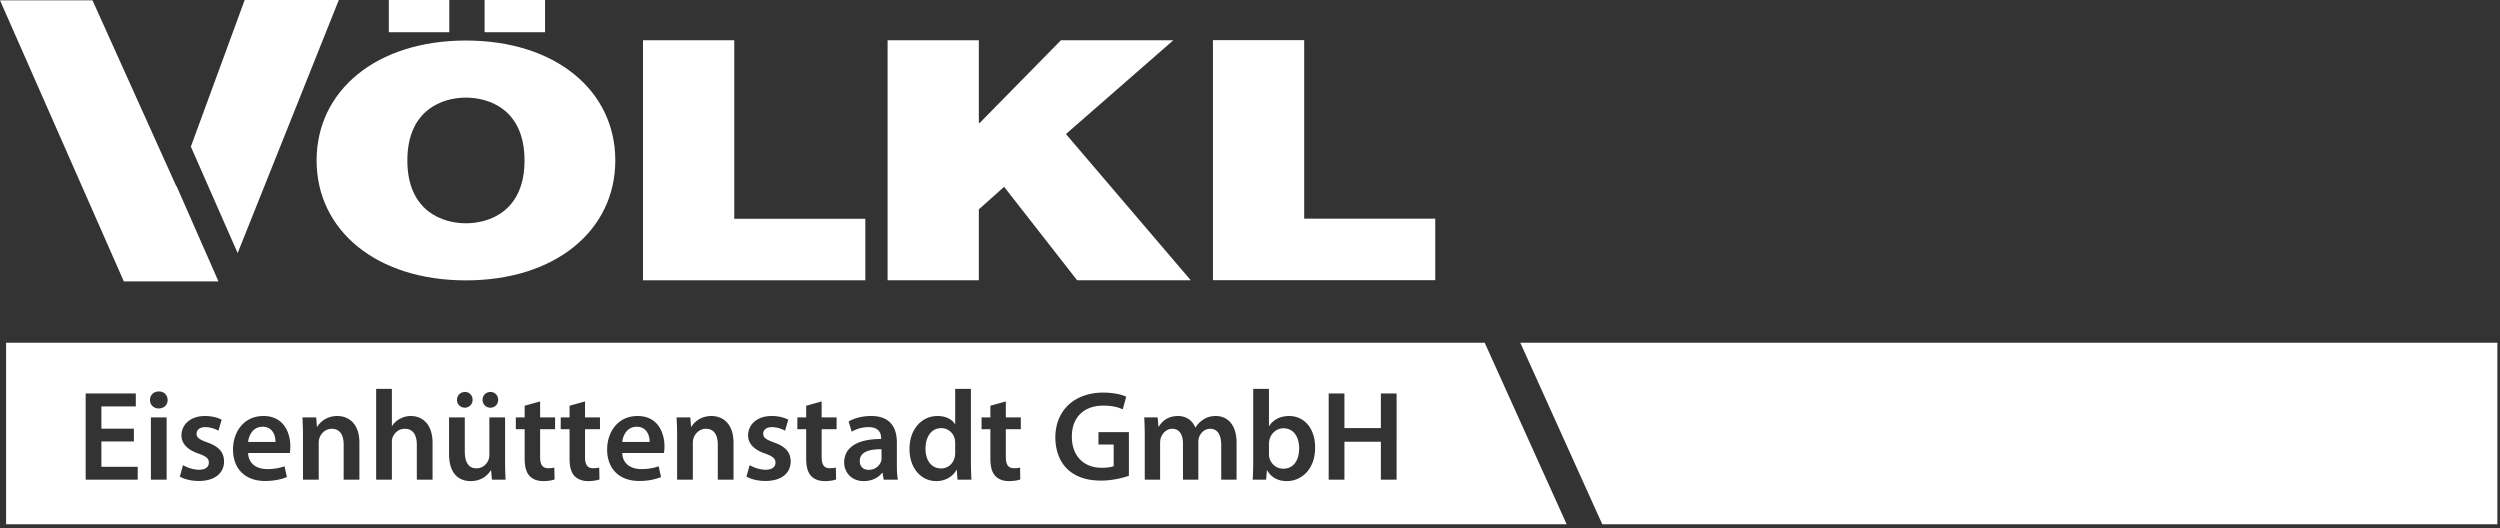
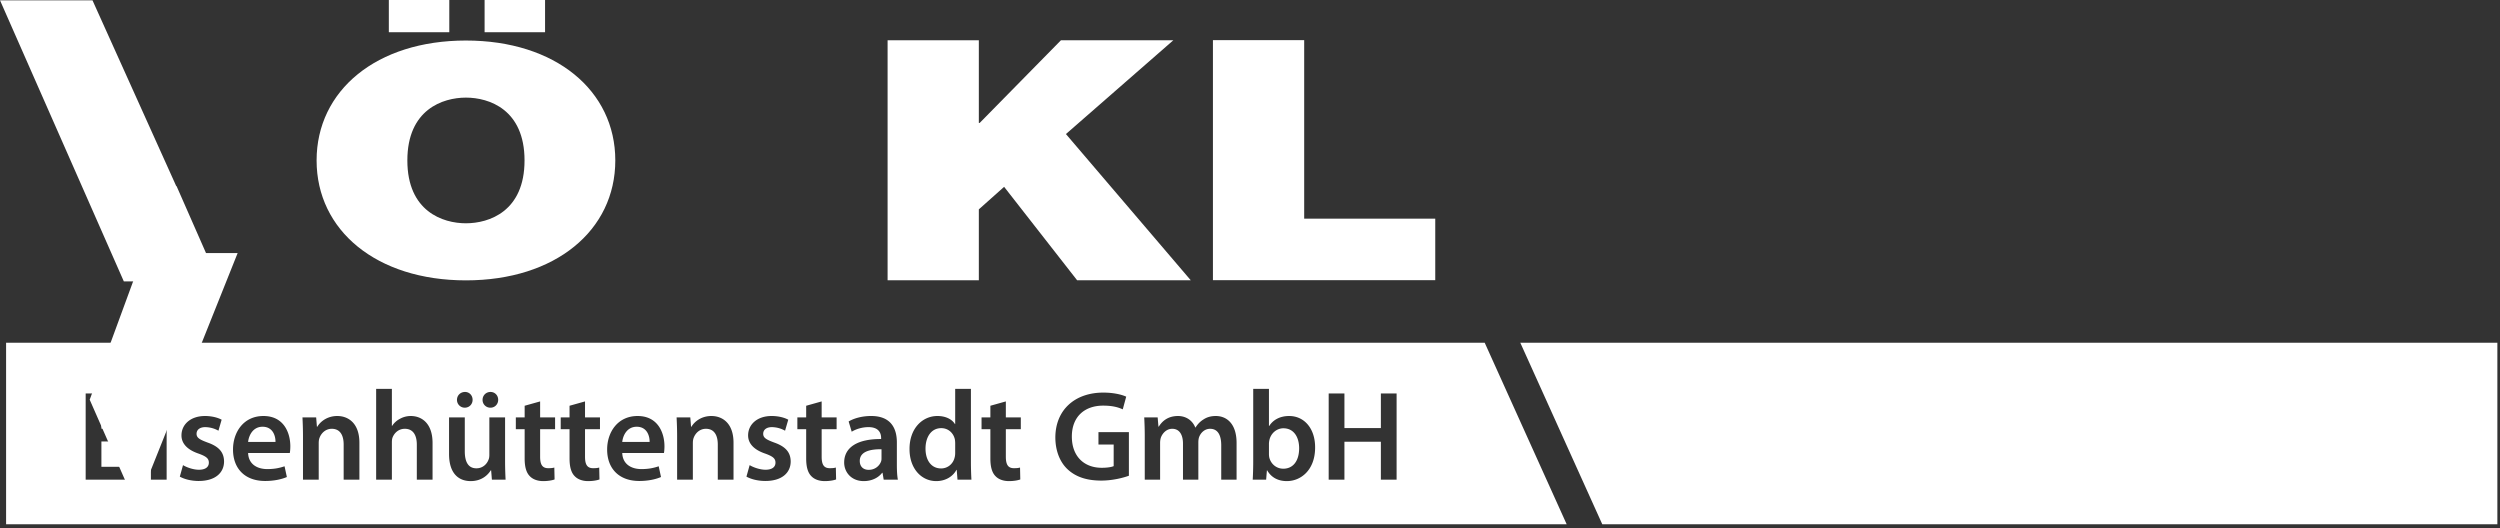
<svg xmlns="http://www.w3.org/2000/svg" viewBox="0 0 393 83" xml:space="preserve" style="fill-rule:evenodd;clip-rule:evenodd;stroke-linejoin:round;stroke-miterlimit:2">
  <rect x="0" y="0" width="393" height="83" fill="#333333" stroke="none" />
  <path d="M0-2.123c-1.527 0-2.17 1.387-2.271 2.393h4.302C2.051-.635 1.649-2.123 0-2.123m47.876.221c-1.588 0-2.473 1.408-2.473 3.218 0 1.809.885 3.116 2.454 3.116 1.004 0 1.889-.684 2.131-1.75.061-.221.08-.461.08-.723V.49c0-.199-.019-.461-.06-.664-.222-.945-1.006-1.728-2.132-1.728m71.582 8.103h-2.473V.231h-5.729v5.97h-2.475V-7.352h2.475v5.432h5.729v-5.432h2.473V6.201Zm-17.251.221c-1.269 0-2.395-.482-3.097-1.69h-.041l-.119 1.469h-2.112c.039-.664.08-1.752.08-2.756V-8.074h2.473v5.832h.041c.603-.947 1.668-1.569 3.136-1.569 2.392 0 4.102 1.991 4.08 4.965 0 3.518-2.23 5.268-4.441 5.268m-7.904-.221H91.89V.791c0-1.627-.563-2.592-1.751-2.592-.844 0-1.465.604-1.728 1.307-.079.221-.12.543-.12.824v5.871h-2.414V.531c0-1.367-.541-2.332-1.689-2.332-.925 0-1.545.723-1.787 1.387-.082.262-.12.543-.12.824v5.791h-2.413V-.676c0-1.125-.041-2.07-.081-2.916h2.11l.121 1.448h.061c.461-.762 1.346-1.667 3.015-1.667 1.286 0 2.293.723 2.715 1.809h.041c.341-.545.741-.945 1.186-1.226.562-.383 1.184-.583 2.01-.583 1.608 0 3.257 1.106 3.257 4.241v5.771Zm-16.929-.623c-.865.32-2.553.764-4.343.764-2.295 0-4.042-.584-5.329-1.809-1.206-1.148-1.889-2.935-1.889-4.986.02-4.305 3.055-7.037 7.54-7.037 1.668 0 2.975.34 3.599.642l-.542 1.993c-.745-.342-1.651-.586-3.078-.586-2.896 0-4.925 1.711-4.925 4.867 0 3.076 1.888 4.904 4.703 4.904.905 0 1.549-.119 1.871-.26V.672H72.59v-1.951h4.784v6.857ZM60.383-1.74H58.03v4.32c0 1.207.324 1.813 1.269 1.813.442 0 .683-.02.963-.102l.04 1.869c-.361.141-1.025.262-1.788.262-.925 0-1.67-.301-2.132-.803-.541-.564-.783-1.469-.783-2.756V-1.74h-1.388v-1.852h1.388v-1.83l2.431-.683v2.513h2.353v1.852Zm-9.952 7.941-.121-1.549h-.041c-.583 1.086-1.77 1.77-3.177 1.77-2.351 0-4.202-1.99-4.202-5.008-.02-3.275 2.03-5.225 4.384-5.225 1.346 0 2.312.542 2.753 1.268h.041v-5.531h2.473V3.445c0 1.004.041 2.092.08 2.756h-2.19Zm-11.603 0-.18-1.086h-.062c-.582.766-1.607 1.307-2.895 1.307-1.971 0-3.075-1.426-3.075-2.916 0-2.453 2.191-3.719 5.809-3.697v-.162c0-.643-.259-1.709-1.99-1.709-.964 0-1.97.3-2.634.724l-.483-1.611c.726-.442 1.991-.863 3.54-.863 3.136 0 4.041 1.99 4.041 4.142v3.52c0 .882.04 1.746.161 2.351h-2.232Zm-7.4-7.941h-2.352v4.32c0 1.207.324 1.813 1.267 1.813.443 0 .684-.02.964-.102l.04 1.869c-.361.141-1.024.262-1.787.262-.926 0-1.671-.301-2.132-.803-.542-.564-.785-1.469-.785-2.756V-1.74h-1.386v-1.852h1.386v-1.83l2.433-.683v2.513h2.352v1.852ZM20.229 6.402c-1.186 0-2.251-.281-2.976-.683l.504-1.809c.541.342 1.607.725 2.492.725 1.085 0 1.568-.465 1.568-1.11 0-.662-.401-.984-1.609-1.425-1.91-.645-2.693-1.69-2.693-2.856 0-1.73 1.428-3.056 3.7-3.056 1.086 0 2.031.261 2.612.582l-.503 1.73a4.336 4.336 0 0 0-2.07-.562c-.884 0-1.366.441-1.366 1.046 0 .622.46.903 1.707 1.368 1.791.623 2.595 1.527 2.614 2.974 0 1.789-1.386 3.076-3.98 3.076m-5.007-.201h-2.474V.672c0-1.408-.522-2.473-1.868-2.473-.988 0-1.669.703-1.932 1.448-.079.201-.119.501-.119.783v5.771H6.355V-.676c0-1.125-.04-2.07-.081-2.916h2.153l.118 1.469h.061c.442-.762 1.51-1.688 3.138-1.688 1.709 0 3.478 1.106 3.478 4.2v5.812ZM4.285 2h-6.556c.06 1.768 1.427 2.533 3.017 2.533 1.145 0 1.949-.181 2.713-.441l.362 1.689c-.845.36-2.01.621-3.418.621-3.176 0-5.048-1.949-5.048-4.947 0-2.715 1.65-5.267 4.788-5.267 3.174 0 4.222 2.613 4.222 4.763 0 .465-.04.826-.08 1.049M-5.771-1.74h-2.352v4.32c0 1.207.323 1.813 1.268 1.813.442 0 .682-.02.963-.102l.041 1.869c-.362.141-1.025.262-1.789.262-.925 0-1.669-.301-2.131-.803-.542-.564-.785-1.469-.785-2.756V-1.74h-1.387v-1.852h1.387v-1.83l2.433-.683v2.513h2.352v1.852Zm-7.058 0h-2.351v4.32c0 1.207.323 1.813 1.266 1.813.444 0 .684-.02.965-.102l.041 1.869c-.363.141-1.027.262-1.789.262-.926 0-1.671-.301-2.132-.803-.542-.564-.784-1.469-.784-2.756V-1.74H-19v-1.852h1.387v-1.83l2.433-.683v2.513h2.351v1.852Zm-9.933 7.941-.119-1.469h-.061c-.422.684-1.388 1.69-3.157 1.69-1.769 0-3.398-1.065-3.398-4.262v-5.752h2.474v5.328c0 1.631.523 2.676 1.829 2.676 1.005 0 1.649-.685 1.89-1.326.1-.203.141-.484.141-.766v-5.912h2.473v6.858c0 1.168.041 2.131.081 2.935h-2.153Zm-9.328 0h-2.474V.693c0-1.408-.523-2.494-1.889-2.494-.967 0-1.649.643-1.931 1.387-.08.223-.1.482-.1.744v5.871h-2.474V-8.074h2.474v5.81h.041a3.249 3.249 0 0 1 1.225-1.105 3.473 3.473 0 0 1 1.71-.442c1.669 0 3.418 1.106 3.418 4.243v5.769Zm-11.501 0h-2.474V.672c0-1.408-.523-2.473-1.87-2.473-.986 0-1.669.703-1.931 1.448-.079.201-.12.501-.12.783v5.771h-2.472V-.676c0-1.125-.041-2.07-.081-2.916h2.152l.119 1.469h.06c.442-.762 1.51-1.688 3.139-1.688 1.708 0 3.478 1.106 3.478 4.2v5.812ZM-54.53 2h-6.555c.06 1.768 1.428 2.533 3.017 2.533 1.145 0 1.949-.181 2.713-.441l.362 1.689c-.844.36-2.011.621-3.419.621-3.175 0-5.046-1.949-5.046-4.947 0-2.715 1.649-5.267 4.787-5.267 3.176 0 4.222 2.613 4.222 4.763 0 .465-.04.826-.081 1.049m-14.316 4.402c-1.187 0-2.252-.281-2.975-.683l.502-1.809c.542.342 1.608.725 2.493.725 1.084 0 1.569-.465 1.569-1.11 0-.662-.403-.984-1.61-1.425-1.91-.645-2.694-1.69-2.694-2.856 0-1.73 1.428-3.056 3.701-3.056 1.086 0 2.03.261 2.612.582l-.502 1.73a4.348 4.348 0 0 0-2.072-.562c-.883 0-1.366.441-1.366 1.046 0 .622.462.903 1.709 1.368 1.79.623 2.593 1.527 2.613 2.974 0 1.789-1.387 3.076-3.98 3.076m-6.293-11.4c-.824 0-1.368-.604-1.368-1.326 0-.766.563-1.348 1.388-1.348.845 0 1.368.582 1.387 1.348 0 .722-.542 1.326-1.407 1.326m1.247 11.197h-2.474v-9.791h2.474v9.791Zm-4.546.002h-8.183V-7.35h7.882v2.03h-5.408v3.498h5.106V.19h-5.106v3.98h5.709v2.031Zm51.454-13.793c.664 0 1.188.522 1.188 1.246 0 .664-.503 1.227-1.227 1.227a1.22 1.22 0 0 1-1.228-1.227c0-.703.544-1.246 1.267-1.246m4.003 0c.681 0 1.207.522 1.207 1.246 0 .664-.505 1.227-1.207 1.227h-.04a1.214 1.214 0 0 1-1.208-1.227c0-.703.542-1.246 1.248-1.246m156.285-7.742H-99.13v28.545h245.324l-12.89-28.545ZM-58.814-2.123c-1.526 0-2.17 1.387-2.271 2.393h4.303c.021-.905-.383-2.393-2.032-2.393m93.883 5.369c0 .965.622 1.406 1.407 1.406 1.005 0 1.71-.644 1.949-1.345.061-.182.061-.364.061-.545V1.416c-1.749-.021-3.417.34-3.417 1.83m66.594-5.127c-1.006 0-1.929.723-2.192 1.809-.039.179-.08.402-.08.644V2.16c0 .199.02.403.06.582.262 1.006 1.127 1.731 2.192 1.731 1.549 0 2.494-1.227 2.494-3.219 0-1.729-.826-3.135-2.474-3.135" style="fill:#fff;fill-rule:nonzero" transform="translate(100.088 69.207)" />
  <path style="fill:#fff" d="M133.857 553.099h9.505v5.066h-9.505z" transform="matrix(-1 0 0 1 219.54 -553.099)" />
  <path d="M0 19.757c-3.635 0-9.21-1.863-9.21-9.881C-9.21 1.864-3.635.001 0 .001c3.635 0 9.211 1.863 9.211 9.875 0 8.018-5.576 9.881-9.211 9.881m0-28.73c-14.074 0-23.477 7.861-23.477 18.849S-14.074 28.73 0 28.73c14.073 0 23.479-7.866 23.479-18.854S14.073-8.973 0-8.973" style="fill:#fff;fill-rule:nonzero" transform="translate(73.246 15.344)" />
  <path d="M0 18.393V-9.67h-14.345v37.733h34.949v-9.67H0Z" style="fill:#fff;fill-rule:nonzero" transform="translate(205.018 15.98)" />
  <path d="M0-37.734h-17.666l-12.78 13h-.13v-13h-14.343V0h14.343v-11.15l3.974-3.543L-15.122 0H2.741l-19.626-22.99L0-37.734Z" style="fill:#fff;fill-rule:nonzero" transform="translate(184.449 44.062)" />
-   <path d="M0-37.734h-14.344V0h34.947v-9.671H0v-28.063Z" style="fill:#fff;fill-rule:nonzero" transform="translate(115.426 44.062)" />
  <path style="fill:#fff" d="M118.804 553.099h9.504v5.066h-9.504z" transform="matrix(-1 0 0 1 189.433 -553.099)" />
-   <path d="M-15.781 16.475h42.84l-5.493 13.74-24.544-.701-12.803-13.039Z" style="fill:#fff;fill-rule:nonzero" transform="scale(1 -1) rotate(68.209 52.326 27.583)" />
+   <path d="M-15.781 16.475l-5.493 13.74-24.544-.701-12.803-13.039Z" style="fill:#fff;fill-rule:nonzero" transform="scale(1 -1) rotate(68.209 52.326 27.583)" />
  <path d="m0 14.147-.023.064-13.178-29.232h-14.538l19.466 44.189H6.605L0 14.147Z" style="fill:#fff;fill-rule:nonzero" transform="translate(27.739 15.07)" />
  <path d="M-153.598 28.545h140.707L0 0h-153.598v28.545Z" style="fill:#fff;fill-rule:nonzero" transform="matrix(-1 0 0 1 238.988 53.873)" />
</svg>